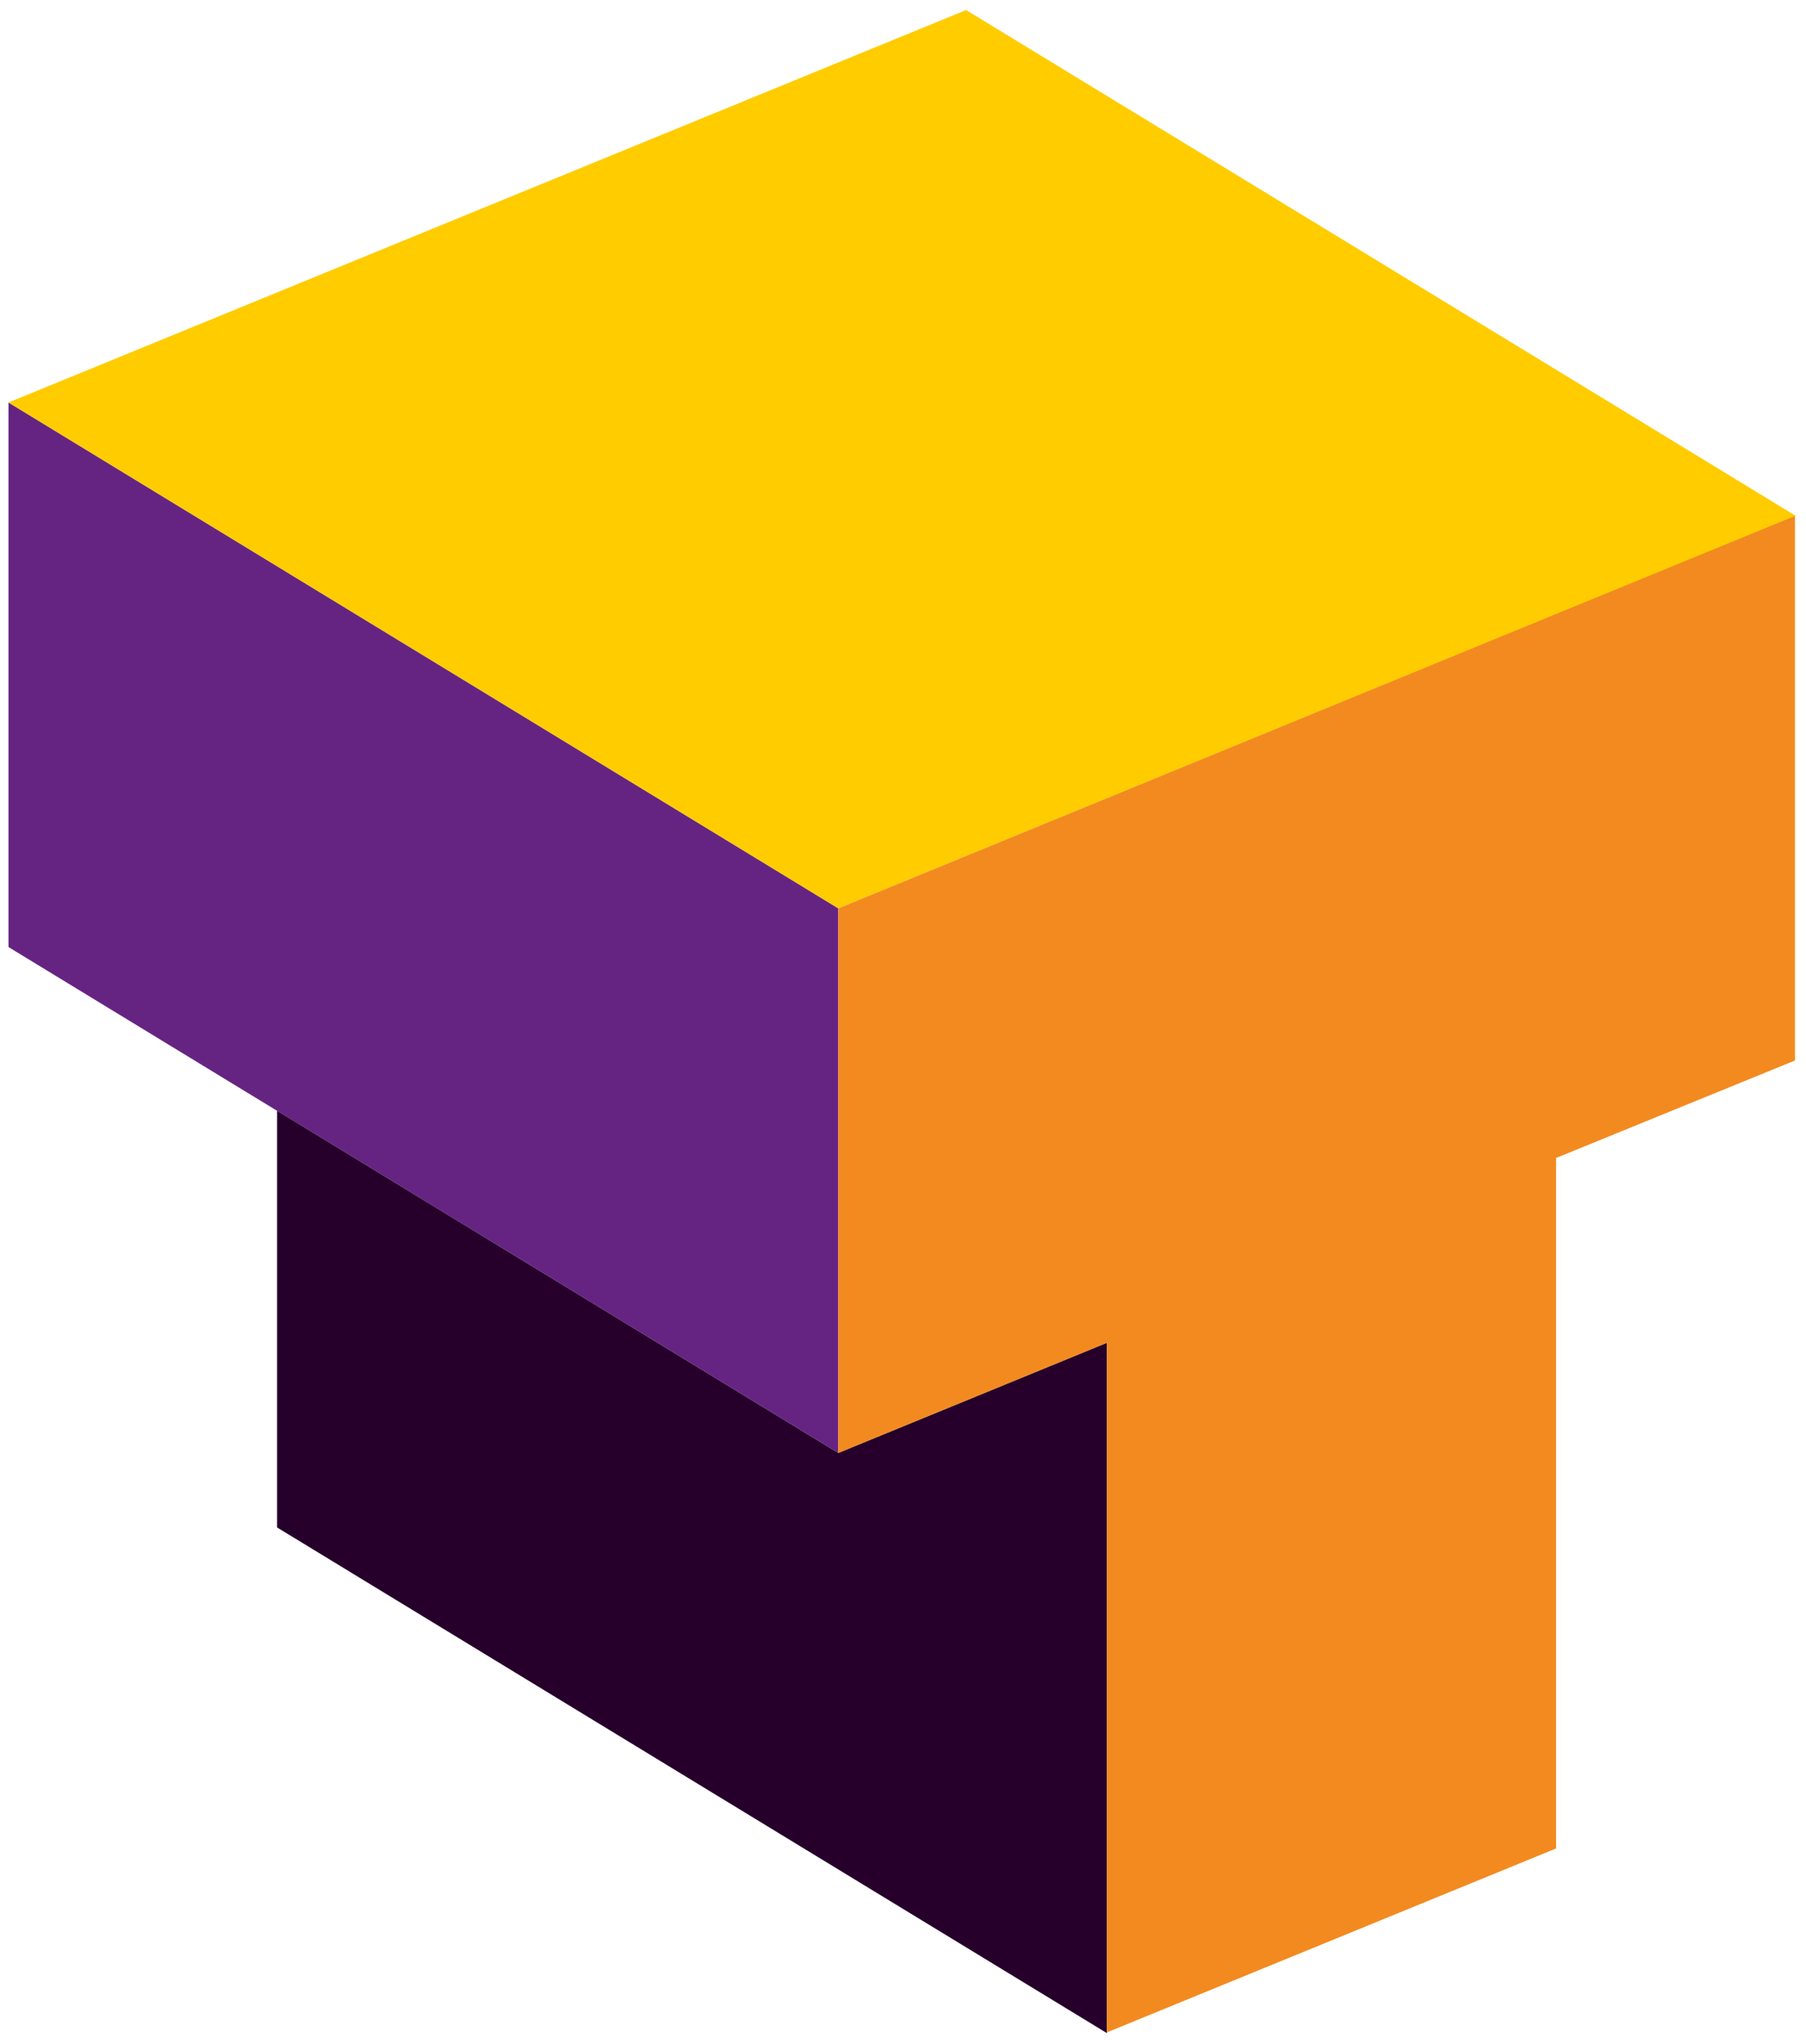
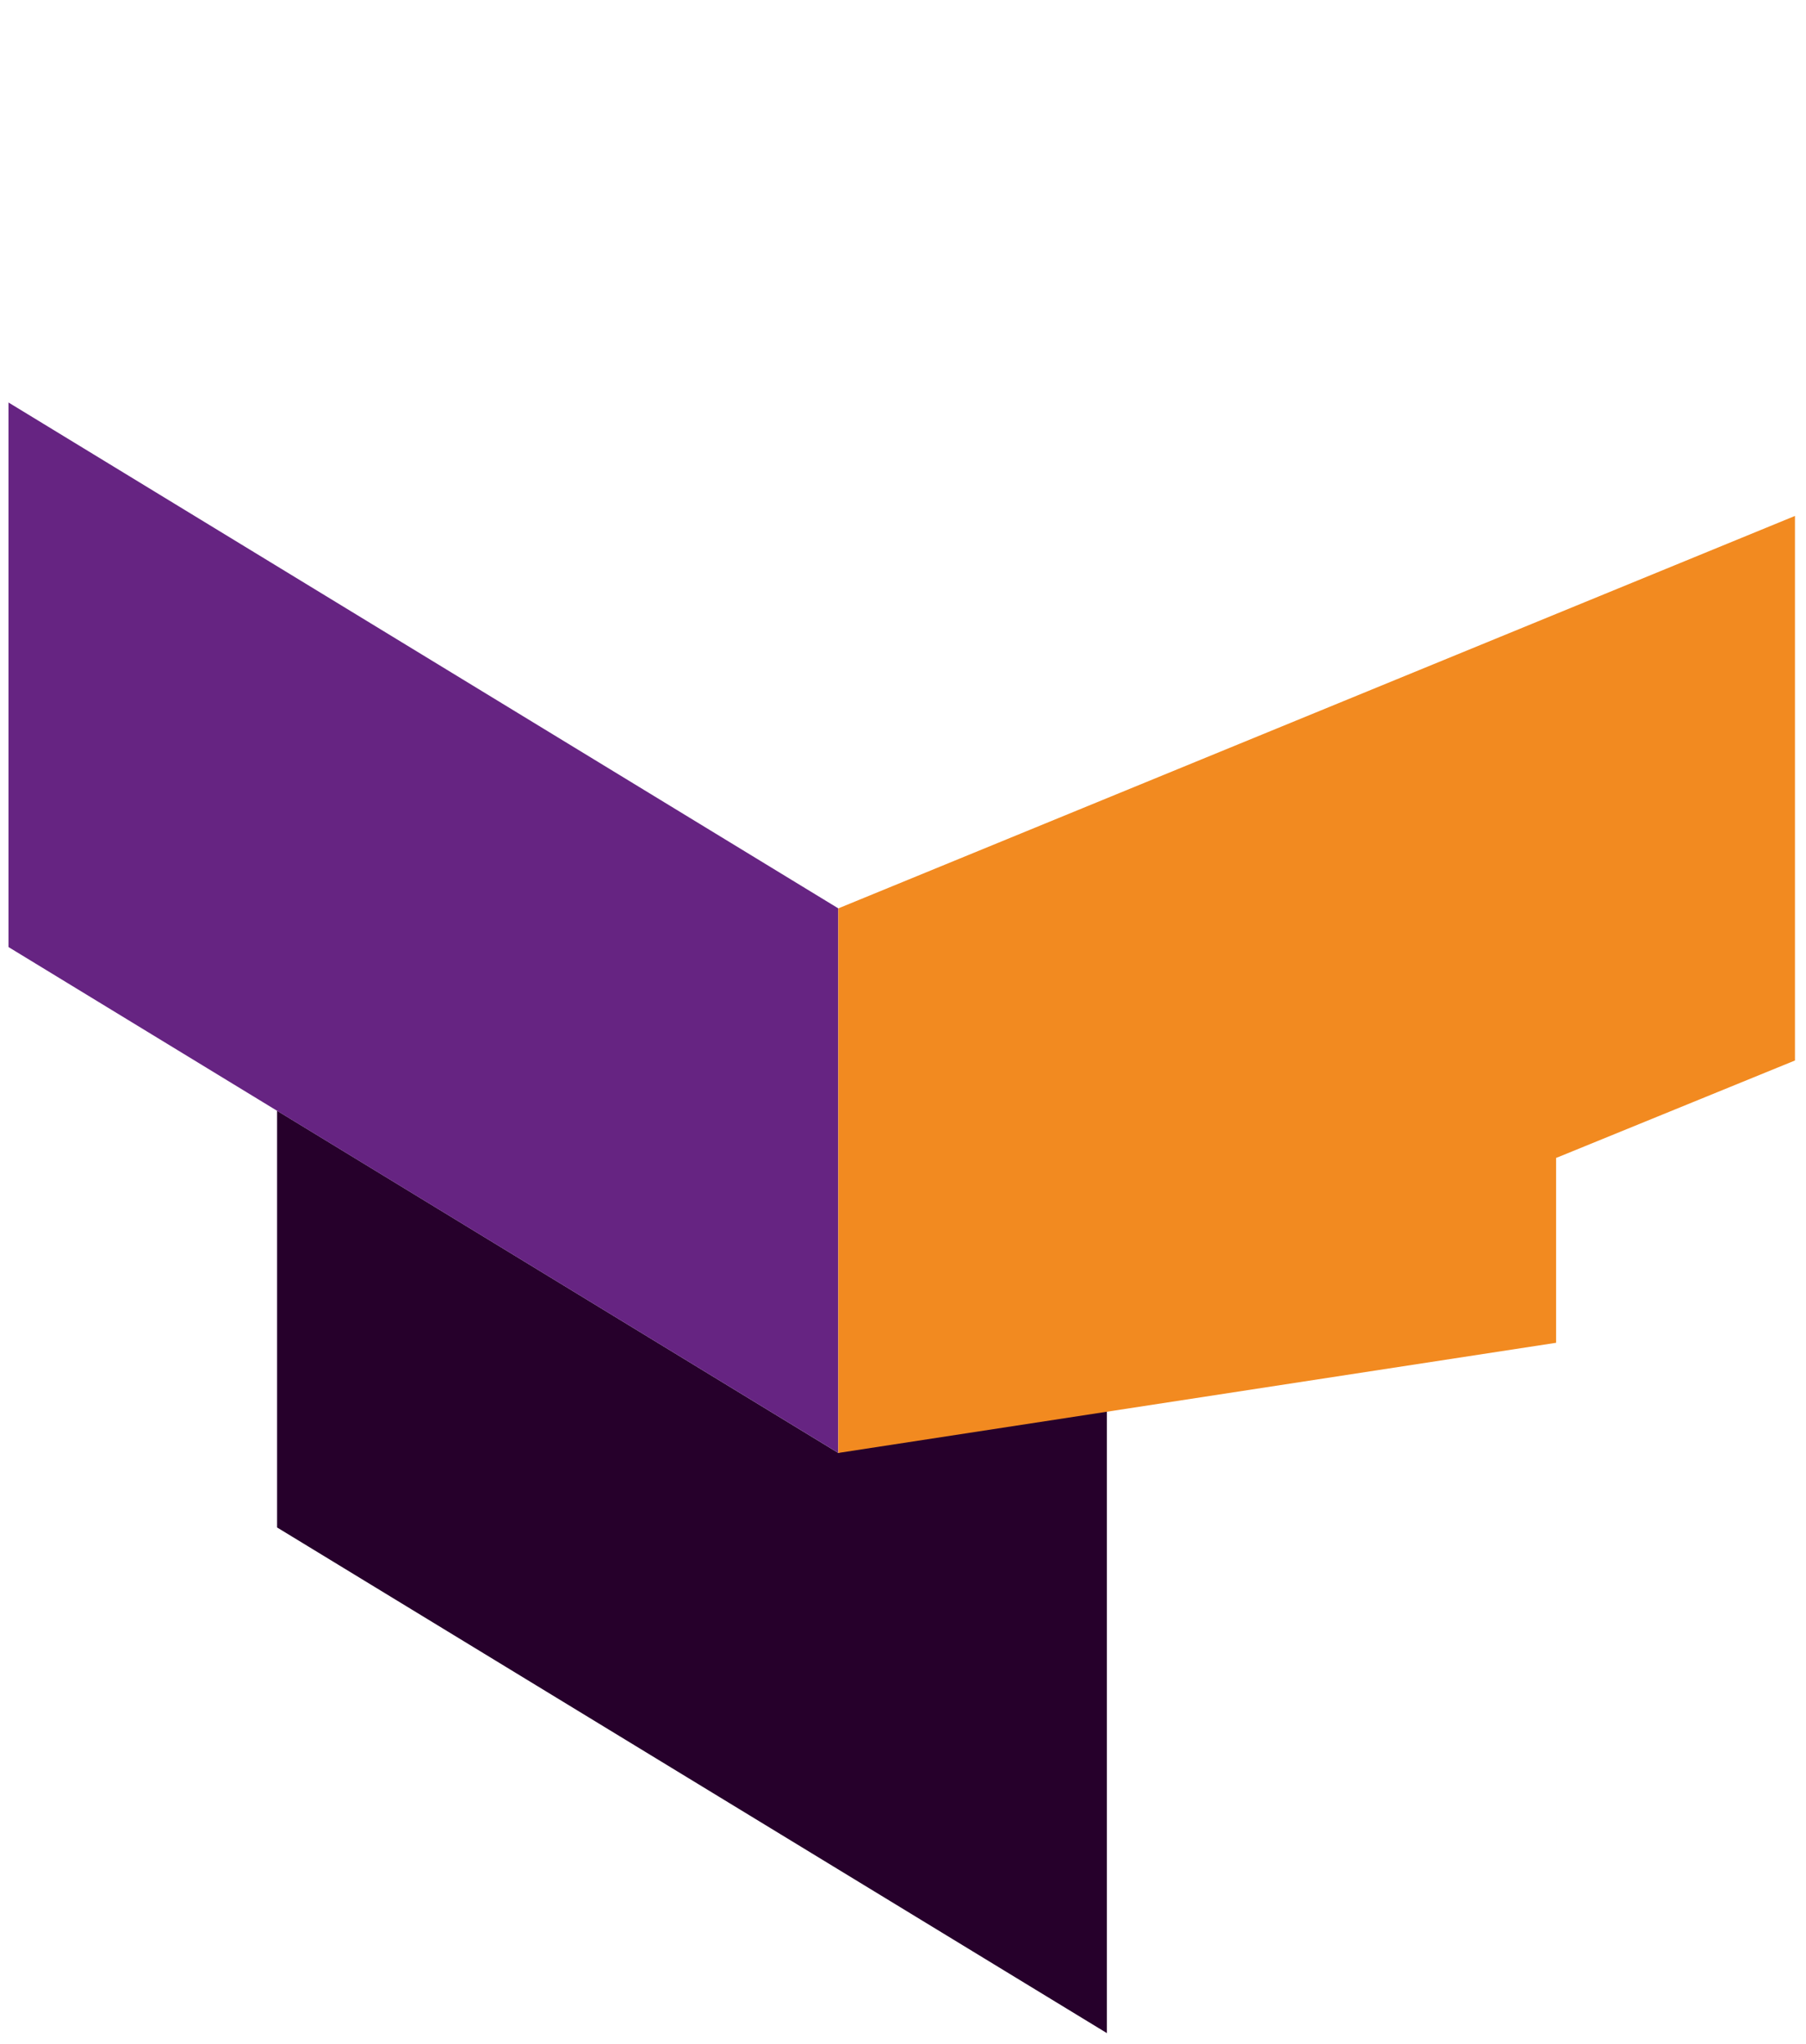
<svg xmlns="http://www.w3.org/2000/svg" version="1.1" id="Calque_1" x="0px" y="0px" viewBox="0 0 813 920" style="enable-background:new 0 0 813 920;" xml:space="preserve">
  <style type="text/css">
	.st0{fill:#26002B;}
	.st1{fill:#662482;}
	.st2{fill:#FFCC00;}
	.st3{fill:#F28A20;}
</style>
  <polygon class="st0" points="377.37,653.96 124.73,499.93 124.73,687.5 498.28,915.09 498.28,604.38 " />
  <polygon class="st1" points="3.82,181.16 3.82,426.26 377.37,653.96 377.37,408.85 " />
-   <polygon class="st2" points="434.91,4.52 808.45,232.22 377.37,408.85 3.82,181.16 " />
-   <path class="st3" d="M377.37,653.96v-245.1l430.66-176.64v245.1l-106.15,43.31l-1.38,0.53v310.81l-202.22,82.8V604.38L377.37,653.96  z" />
+   <path class="st3" d="M377.37,653.96v-245.1l430.66-176.64v245.1l-106.15,43.31l-1.38,0.53v310.81V604.38L377.37,653.96  z" />
</svg>